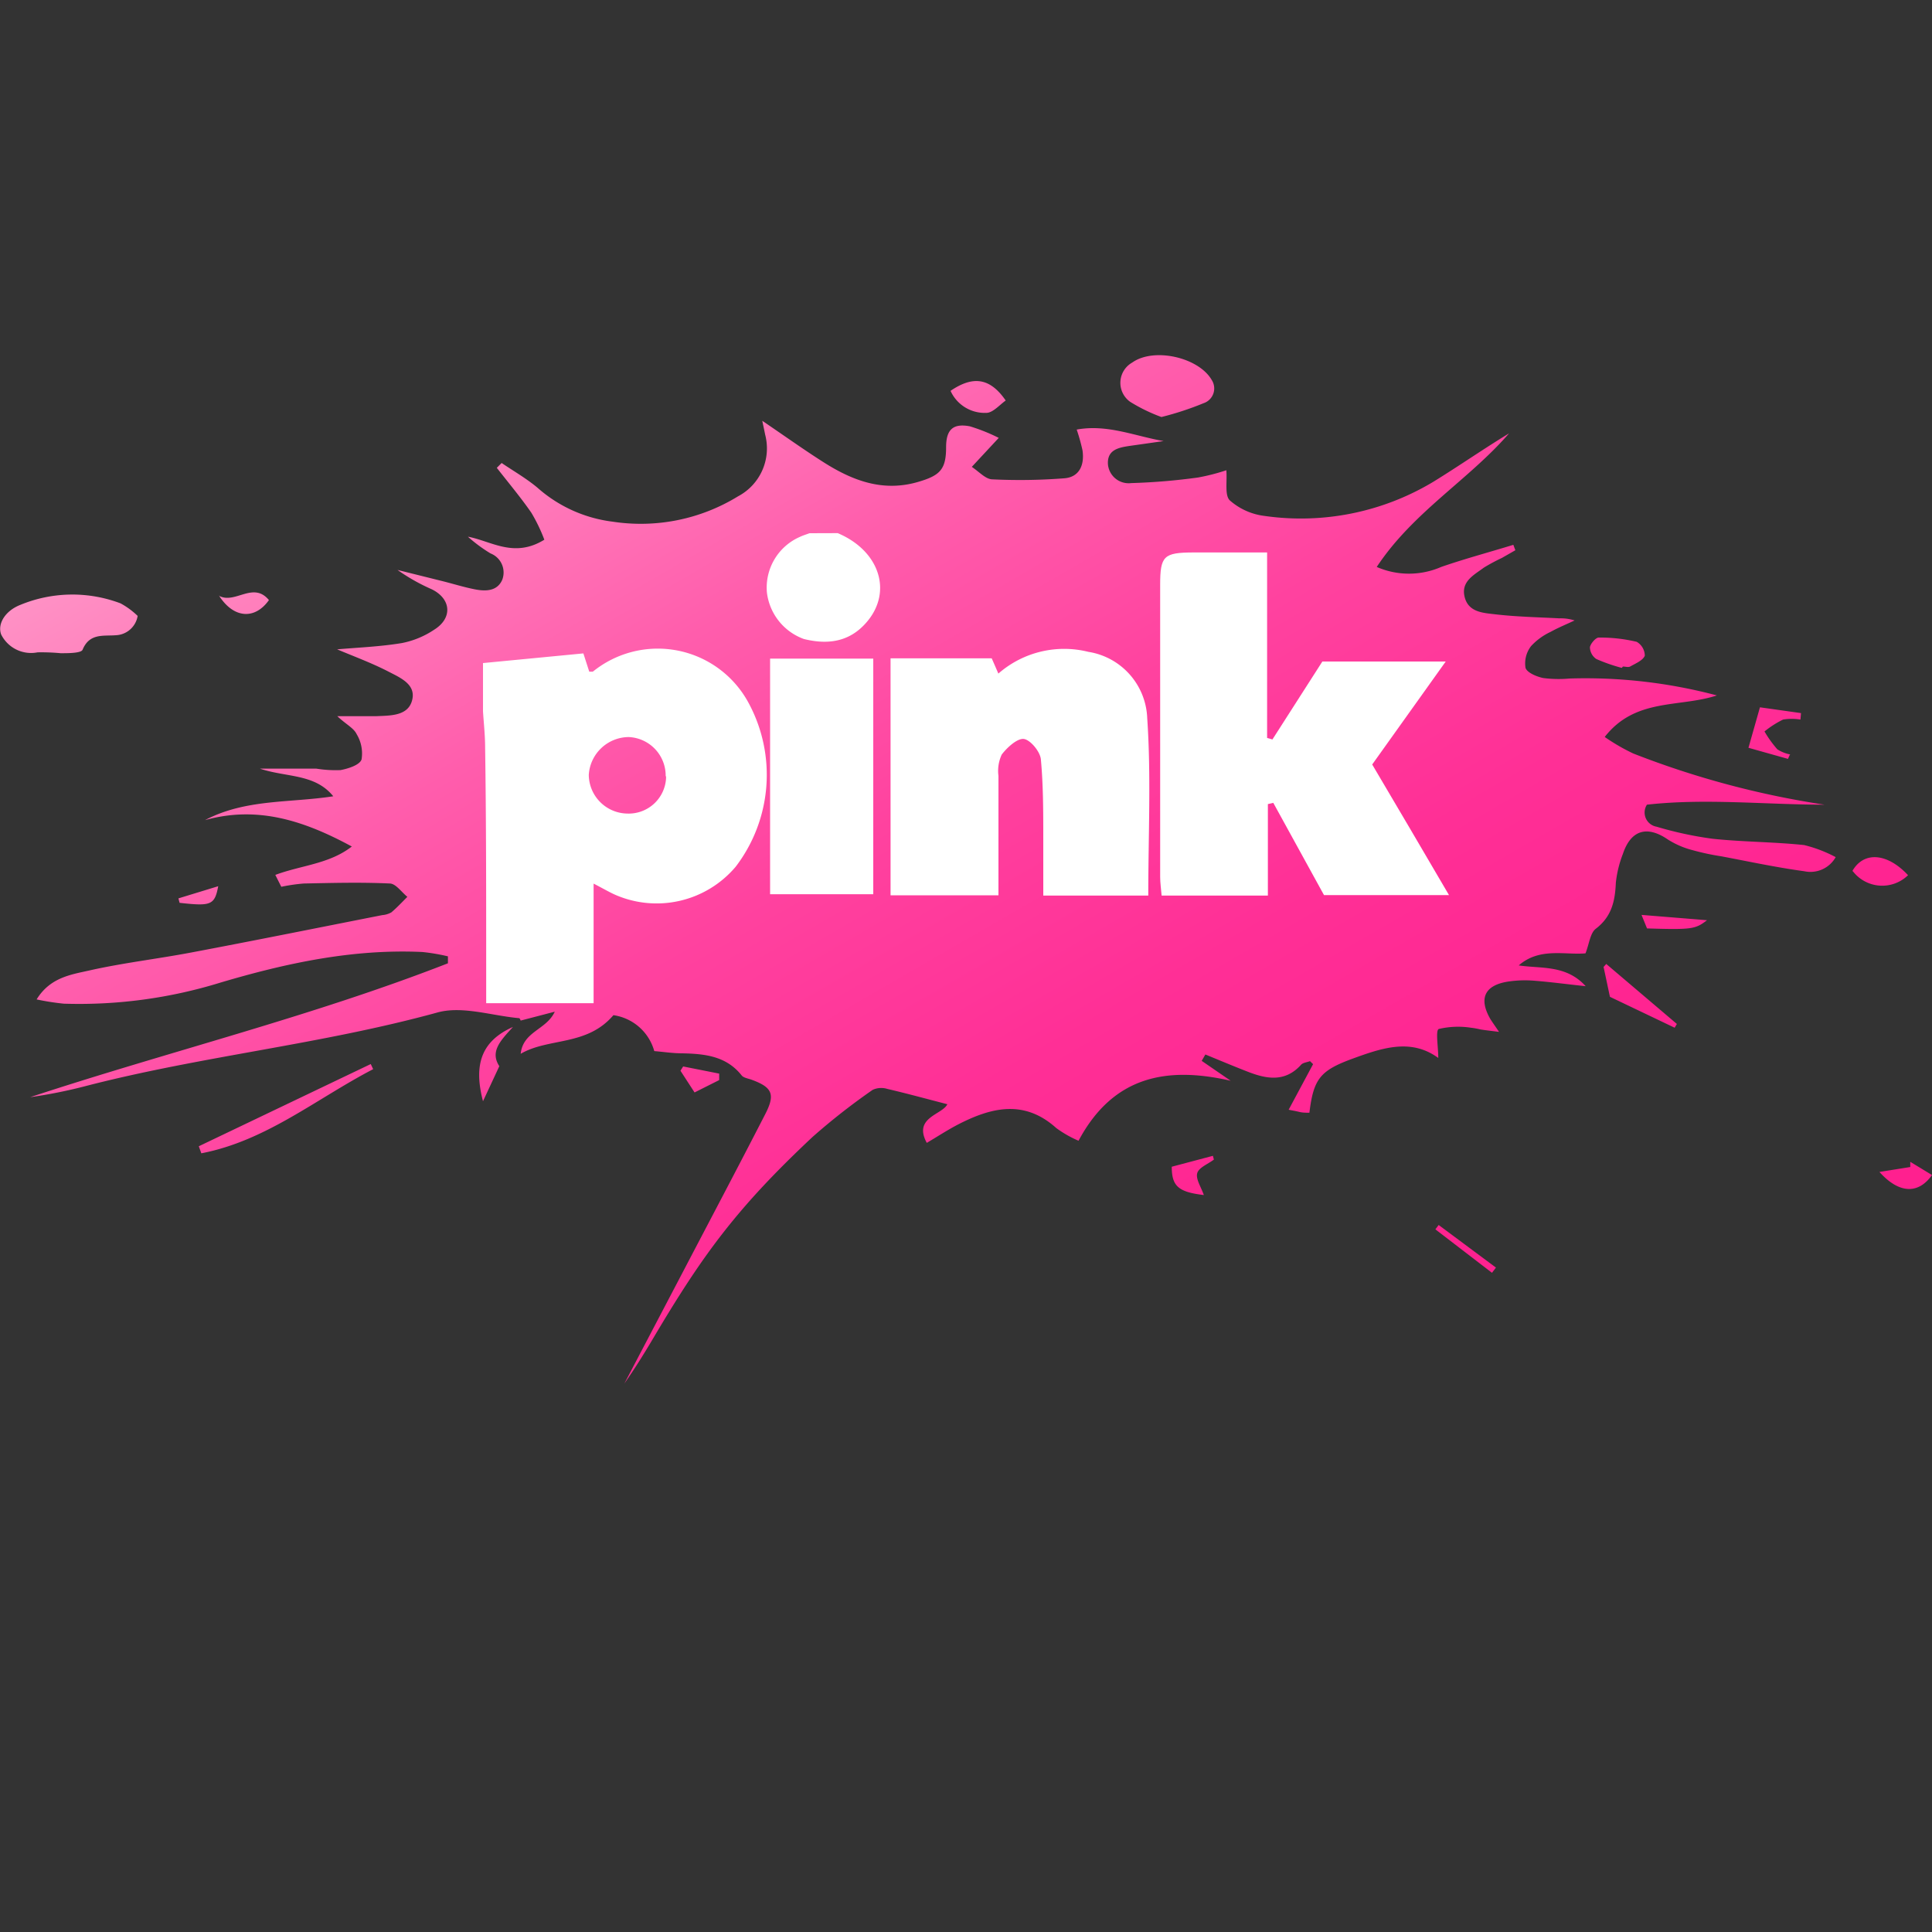
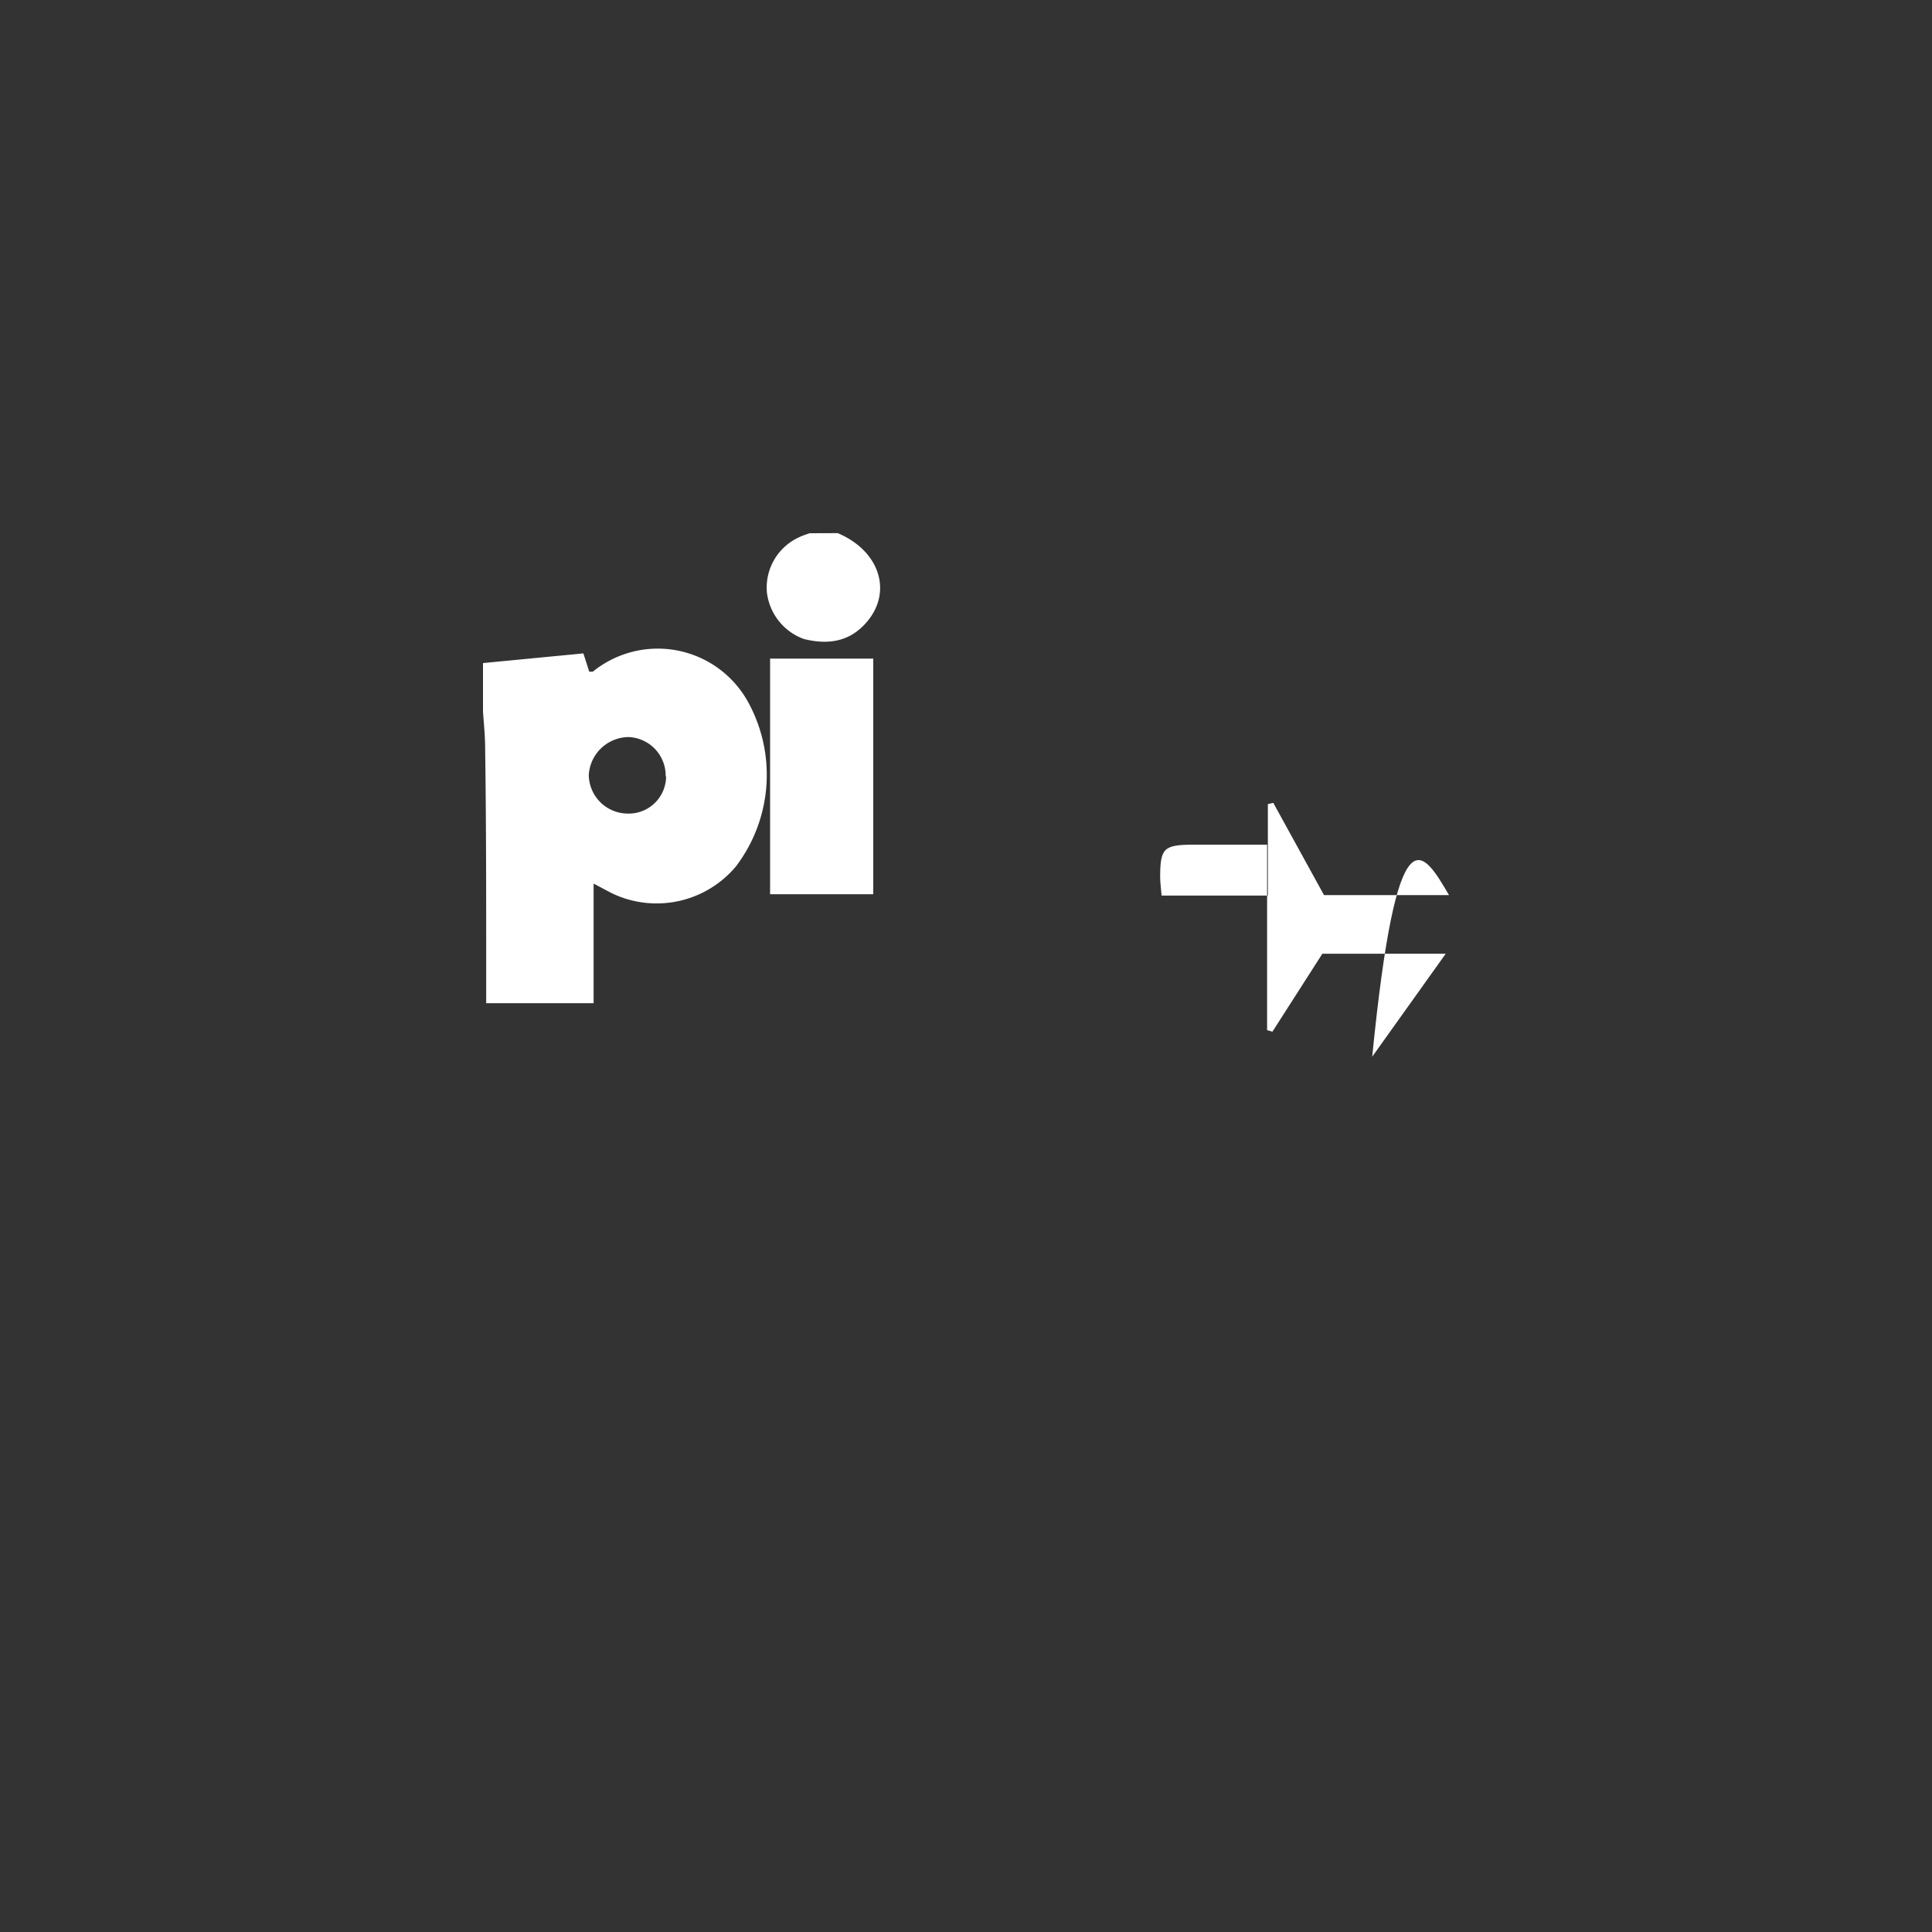
<svg xmlns="http://www.w3.org/2000/svg" viewBox="0 0 200 200">
  <rect x="0" y="0" width="200" height="200" fill="#333333" stroke="none" />
  <defs>
    <style>.cls-1{fill:none;}.cls-2{fill:url(#linear-gradient);}.cls-3{fill:#fff;}</style>
    <linearGradient id="linear-gradient" x1="58.6" y1="5.01" x2="133.85" y2="-125.32" gradientTransform="matrix(1, 0, 0, -1, 0, 34.95)" gradientUnits="userSpaceOnUse">
      <stop offset="0" stop-color="#ff91c5" />
      <stop offset="0.08" stop-color="#ff7fbc" />
      <stop offset="0.25" stop-color="#ff5dac" />
      <stop offset="0.43" stop-color="#ff429f" />
      <stop offset="0.62" stop-color="#ff2f96" />
      <stop offset="0.8" stop-color="#ff2491" />
      <stop offset="1" stop-color="#ff208f" />
    </linearGradient>
  </defs>
  <g id="Layer_2" data-name="Layer 2">
    <g id="Layer_2-2" data-name="Layer 2">
      <circle class="cls-1" cx="100" cy="100" r="100" />
    </g>
  </g>
  <g id="Layer_36" data-name="Layer 36">
-     <path class="cls-2" d="M56.35,55.87A17.28,17.28,0,0,0,55,53.07c-1.11-1.6-2.37-3.1-3.57-4.64l.5-.5c1.24.84,2.55,1.59,3.7,2.55A14.37,14.37,0,0,0,63.4,54a19.23,19.23,0,0,0,13-2.62A5.61,5.61,0,0,0,79.21,45c-.07-.36-.15-.72-.3-1.44,2.27,1.54,4.23,2.94,6.25,4.23,3,1.92,6.17,3.18,9.87,2.1,2.27-.66,2.91-1.28,2.91-3.59,0-1.81.7-2.5,2.45-2.17a18.5,18.5,0,0,1,3,1.2l-2.79,3c.75.5,1.41,1.25,2.08,1.29a59.12,59.12,0,0,0,7.53-.11c1.47-.13,2.08-1.3,1.85-2.89a19.75,19.75,0,0,0-.6-2.15c3.16-.58,6,.67,9,1.19l-3.52.5c-1.13.17-2.31.39-2.25,1.85a2.15,2.15,0,0,0,2.41,2,64.32,64.32,0,0,0,6.93-.58,21.54,21.54,0,0,0,2.92-.75c.1,1.16-.19,2.59.36,3.12a6.65,6.65,0,0,0,3.6,1.61,26.6,26.6,0,0,0,17.49-3.55c2.63-1.62,5.17-3.39,7.82-5-4.18,4.82-9.95,8.15-13.7,13.83a8.34,8.34,0,0,0,6.67,0c2.45-.85,5-1.53,7.47-2.29l.21.56-1.4.8a19.44,19.44,0,0,0-1.86,1c-1,.75-2.37,1.41-2,3s1.85,1.68,3.06,1.82c2.25.27,4.5.31,6.75.43a4.68,4.68,0,0,1,1.58.22c-.83.39-1.69.74-2.5,1.19a6.46,6.46,0,0,0-2,1.46,2.92,2.92,0,0,0-.58,2.25c.15.5,1.15.92,1.84,1.06a12.33,12.33,0,0,0,2.72.05,53,53,0,0,1,15.25,1.75c-3.9,1.28-8.44.23-11.61,4.3A20.76,20.76,0,0,0,169.07,78a91.75,91.75,0,0,0,19.8,5.3c-6.16,0-12.31-.68-18.38,0a1.49,1.49,0,0,0,1,2.28,37.6,37.6,0,0,0,5.81,1.25c3.14.33,6.32.32,9.46.65a13.94,13.94,0,0,1,3.27,1.25,3,3,0,0,1-3.25,1.46c-2.87-.39-5.71-1-8.56-1.54a25.89,25.89,0,0,1-3-.64,8.9,8.9,0,0,1-2.57-1.11c-2.13-1.46-3.82-1-4.65,1.5a11.53,11.53,0,0,0-.73,3c-.08,1.9-.44,3.5-2.08,4.75-.58.45-.67,1.55-1.06,2.54-2.12.19-4.75-.64-6.91,1.25,2.37.35,4.91-.07,6.93,2.15-2-.21-3.66-.44-5.37-.57a11.7,11.7,0,0,0-2.71.1c-2.4.39-3,1.76-1.8,3.85.19.31.41.61.91,1.35-.93-.12-1.42-.17-1.91-.25a7.94,7.94,0,0,0-1-.18,8.75,8.75,0,0,0-3.33.13c-.35.15-.05,1.86-.05,3-2.87-2.1-5.93-1-9,.12-3.23,1.2-3.92,2.07-4.34,5.55-.35,0-.71,0-1.07-.09s-.74-.15-1.08-.22l2.53-4.72-.32-.31c-.31.12-.72.15-.92.37-1.65,1.83-3.56,1.49-5.53.72-1.47-.57-2.92-1.18-4.38-1.78l-.38.66,3,2.06c-6.68-1.53-12.19-.45-15.75,6.21a11.64,11.64,0,0,1-2.3-1.31c-3.33-3-6.75-2.14-10.2-.36-1.07.56-2.08,1.22-3.21,1.89-1.44-2.65,1.6-2.9,2.13-4-2.13-.55-4.17-1.11-6.23-1.59a2.11,2.11,0,0,0-1.5.1,67.28,67.28,0,0,0-6.23,4.88C76.33,125,72.8,129.79,67.63,138.52c-.95,1.61-1.94,3.19-3,4.71l6-11.44c2.86-5.47,5.75-10.93,8.57-16.42,1.09-2.1.75-2.82-1.43-3.61-.35-.12-.81-.19-1-.44-1.59-2-3.81-2.23-6.13-2.28-1,0-1.92-.15-2.91-.23a5.15,5.15,0,0,0-4.23-3.72c-2.75,3.23-6.71,2.31-9.6,4,.25-2.34,2.66-2.47,3.53-4.36l-3.53.92s-.08-.24-.16-.25c-2.83-.25-5.88-1.3-8.45-.59-12,3.3-24.33,4.5-36.31,7.59a51.08,51.08,0,0,1-5.86,1.18c14.38-4.74,29.13-8.35,43.25-13.86l0-.72a20.53,20.53,0,0,0-2.66-.45c-7.15-.33-14,1.13-20.83,3.15a49.58,49.58,0,0,1-16.28,2.2,26.54,26.54,0,0,1-2.81-.44c1.4-2.28,3.56-2.57,5.47-3,3.46-.78,7-1.19,10.5-1.85,6.62-1.25,13.22-2.58,19.82-3.88a2.26,2.26,0,0,0,.93-.28c.59-.5,1.11-1.06,1.66-1.61-.6-.48-1.18-1.35-1.8-1.38-3-.14-5.94-.06-8.91,0a18.6,18.6,0,0,0-2.34.34l-.62-1.23c2.67-1,5.58-1.12,7.92-2.94-4.8-2.6-9.68-4.28-15.2-2.73,4.19-2.21,8.8-1.77,13.28-2.47-1.91-2.36-4.85-1.94-7.59-2.86,2.15,0,4,0,5.84,0a12.53,12.53,0,0,0,2.5.15c.8-.15,2-.53,2.18-1.11A3.85,3.85,0,0,0,36.92,76c-.3-.64-1.09-1-2-1.86,1.54,0,2.77,0,4,0,1.48-.07,3.34,0,3.75-1.68s-1.35-2.35-2.58-3c-1.69-.86-3.48-1.52-5.19-2.24,2.18-.19,4.47-.28,6.7-.65a9.14,9.14,0,0,0,3.34-1.38C46.86,64,46.73,62,44.69,61a20.26,20.26,0,0,1-3.54-2l4.66,1.16c1.12.28,2.23.63,3.36.85S51.49,61.2,52,60a2.12,2.12,0,0,0-1.22-2.71,15.71,15.71,0,0,1-2.34-1.73C50.85,56,53.2,57.81,56.35,55.87ZM12.48,62.46a14.1,14.1,0,0,0-10.36.15c-1.62.63-2.4,2-2,3.07a3.46,3.46,0,0,0,3.77,1.85,21.48,21.48,0,0,1,2.39.09c.79,0,2.11,0,2.27-.36.71-1.73,2.15-1.4,3.42-1.5a2.39,2.39,0,0,0,2.28-2A8,8,0,0,0,12.48,62.46ZM124.59,41.74a1.61,1.61,0,0,0,.85-2.4c-1.36-2.36-6-3.4-8.23-1.81A2.41,2.41,0,0,0,117,41.6a17.58,17.58,0,0,0,3.23,1.57A31.4,31.4,0,0,0,124.59,41.74ZM20.84,119.39c6.72-1.29,11.93-5.67,17.79-8.71l-.25-.53-17.8,8.51ZM168,69c.25,0,.56.1.75,0,.56-.32,1.31-.62,1.52-1.12a1.68,1.68,0,0,0-.84-1.44A16.42,16.42,0,0,0,165.5,66c-.32,0-.86.65-.91,1a1.49,1.49,0,0,0,.66,1.22,17.9,17.9,0,0,0,2.64.92ZM102.11,42.74c.66,0,1.36-.82,2-1.28-1.62-2.35-3.38-2.59-5.71-1A3.88,3.88,0,0,0,102.11,42.74ZM166,100.1c.22,1,.44,2.07.66,3.09l6.7,3.2.23-.39-7.31-6.21Zm25.8-9.92a3.83,3.83,0,0,0,5.72.42C195.34,88.26,192.91,88.12,191.75,90.18Zm-6.43-12.07a3.8,3.8,0,0,1-1.38-.54,11.74,11.74,0,0,1-1.33-1.85,10.08,10.08,0,0,1,1.92-1.23,5.4,5.4,0,0,1,1.8,0l.06-.67-4.25-.6L181,77.41l4.09,1.15.2-.45ZM51.69,110.37c-1-1.53.15-2.67,1.41-4.06C49.85,107.76,49,110.18,50,114ZM200,121.64l-2.25-1.37v.54l-3.19.51C196.53,123.52,198.54,123.7,200,121.64Zm-177.34-60c1.52,2.4,3.73,2.53,5.18.48C26.2,60.14,24.33,62.59,22.66,61.67Zm101.28,59.8c.16-.58,1.12-.94,1.72-1.4l-.1-.39-4.26,1.13c0,2,.67,2.62,3.32,2.93-.28-.83-.86-1.66-.68-2.27Zm52.77-26.18-6.78-.55.57,1.4c4.65.14,5,.08,6.21-.85ZM70.44,110.84l1.46,2.25,2.55-1.28,0-.67-3.73-.74Zm78.15,16.42,5.86,4.5.41-.54-5.93-4.41Zm-130-33.8c3.24.36,3.63.25,4-1.72L18.47,93Z" transform="translate(0)" />
    <g id="Olk0Ow">
      <path class="cls-3" d="M50,68.64l10.39-1L61,69.53c.12,0,.29,0,.37,0A10.67,10.67,0,0,1,77.5,72.78a15.66,15.66,0,0,1-1.34,16.94,10.71,10.71,0,0,1-12.58,2.86c-.62-.29-1.22-.64-2.13-1.11v12.38H50.33v-4c0-7.5,0-15-.11-22.46,0-1.25-.14-2.5-.22-3.75ZM68.91,80.39a4,4,0,0,0-3.82-4.09h0a4.17,4.17,0,0,0-4.14,3.92,4.05,4.05,0,0,0,4,4,3.87,3.87,0,0,0,4-3.67v-.22Z" transform="translate(0)" />
      <path class="cls-3" d="M86.72,55.19c4.34,1.83,5.7,6.07,3,9.21-1.79,2.09-4.06,2.35-6.5,1.75a5.86,5.86,0,0,1-3.83-4.82,5.73,5.73,0,0,1,3.41-5.75c.31-.15.65-.25,1-.38Z" transform="translate(0)" />
-       <path class="cls-3" d="M150,92.66H137.06l-5.25-9.55-.56.13v9.47h-11c-.06-.72-.15-1.32-.15-1.92V60.54c0-3,.37-3.34,3.44-3.35h7.63v19.2l.55.16,5.17-8.07h12.77l-7.61,10.66C144.63,83.49,147.22,87.92,150,92.66Z" transform="translate(0)" />
-       <path class="cls-3" d="M92.19,68.15h10.47c.18.4.41.93.69,1.58a10.35,10.35,0,0,1,9.32-2.25,7.22,7.22,0,0,1,6.09,6.86c.41,6,.11,12.12.11,18.37H108c0-2.08,0-4,0-5.95,0-2.72,0-5.46-.25-8.16-.08-.8-1.08-2-1.75-2.1s-1.74.87-2.3,1.61a4,4,0,0,0-.34,2.21c0,4.05,0,8.1,0,12.36H92.19Z" transform="translate(0)" />
+       <path class="cls-3" d="M150,92.66H137.06l-5.25-9.55-.56.13v9.47h-11c-.06-.72-.15-1.32-.15-1.92c0-3,.37-3.34,3.44-3.35h7.63v19.2l.55.16,5.17-8.07h12.77l-7.61,10.66C144.63,83.49,147.22,87.92,150,92.66Z" transform="translate(0)" />
      <path class="cls-3" d="M90.4,92.57H79.72V68.18H90.4Z" transform="translate(0)" />
    </g>
  </g>
</svg>